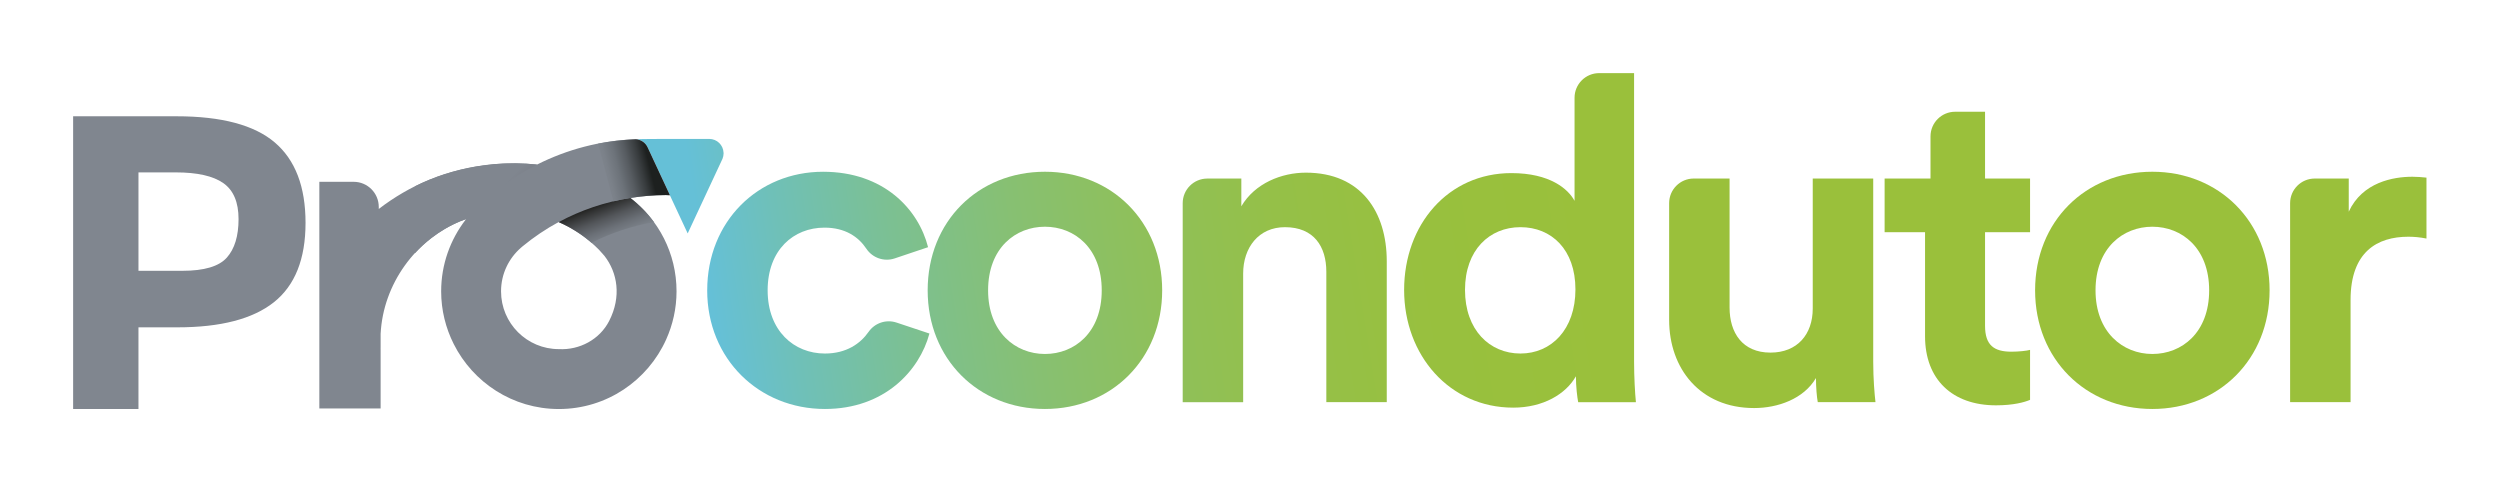
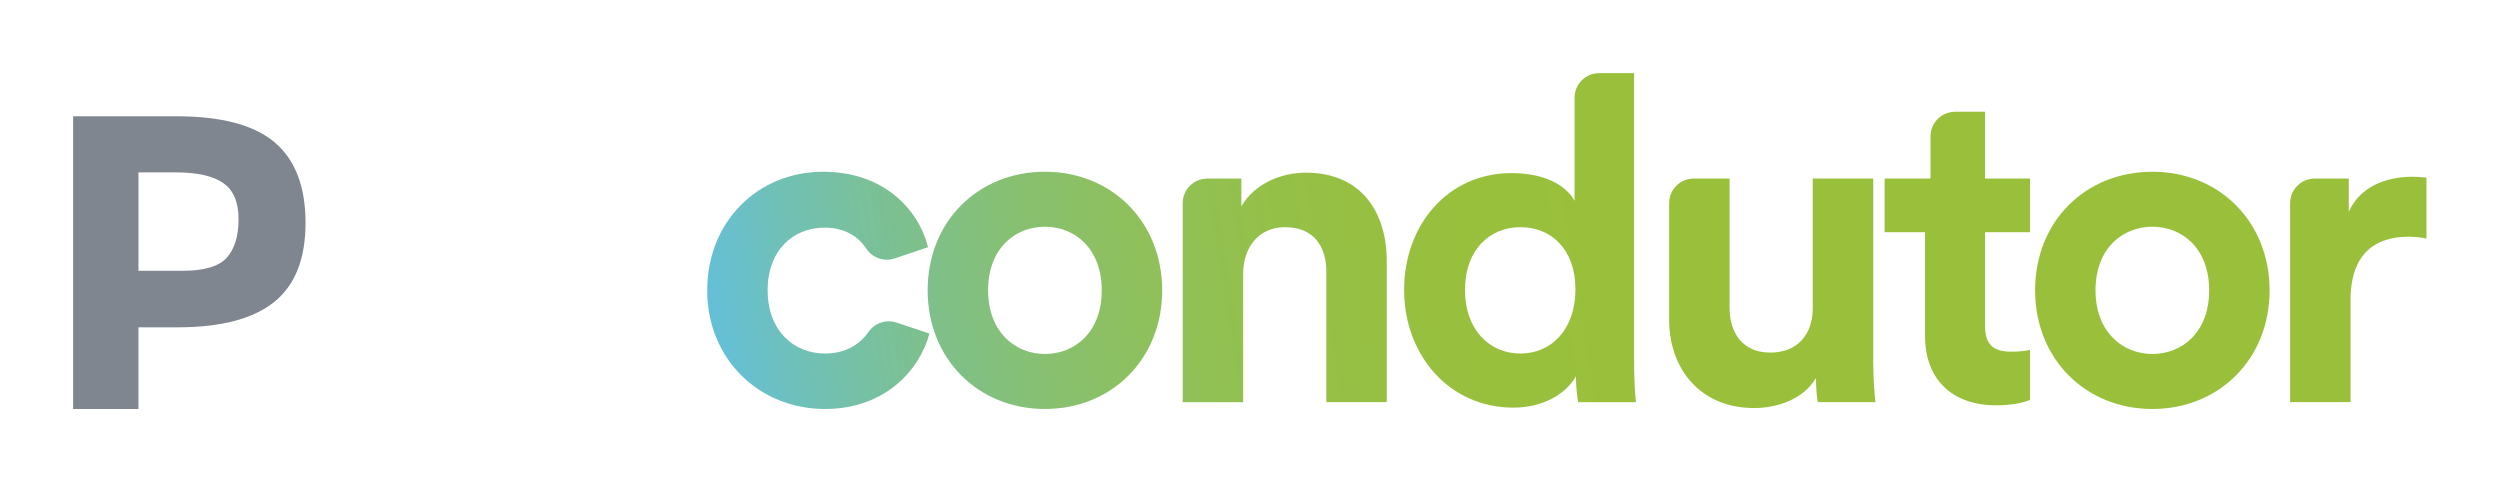
<svg xmlns="http://www.w3.org/2000/svg" xmlns:xlink="http://www.w3.org/1999/xlink" id="Camada_1" data-name="Camada 1" viewBox="0 0 1670.08 322.06">
  <defs>
    <style>      .cls-1 {        fill: url(#linear-gradient-2);      }      .cls-2 {        clip-path: url(#clippath-11);      }      .cls-3 {        fill: #80868f;      }      .cls-4 {        fill: url(#linear-gradient-6);      }      .cls-5 {        clip-path: url(#clippath-2);      }      .cls-6 {        clip-path: url(#clippath-6);      }      .cls-7 {        fill: url(#linear-gradient-11);      }      .cls-8 {        clip-path: url(#clippath-7);      }      .cls-9 {        clip-path: url(#clippath-1);      }      .cls-10 {        clip-path: url(#clippath-4);      }      .cls-11 {        fill: url(#linear-gradient-10);      }      .cls-12 {        fill: url(#linear-gradient-5);      }      .cls-13 {        clip-path: url(#clippath-9);      }      .cls-14 {        clip-path: url(#clippath);      }      .cls-15 {        fill: none;      }      .cls-16 {        clip-path: url(#clippath-3);      }      .cls-17 {        fill: url(#linear-gradient-7);      }      .cls-18 {        clip-path: url(#clippath-8);      }      .cls-19 {        fill: url(#linear-gradient-9);      }      .cls-20 {        fill: url(#linear-gradient-3);      }      .cls-21 {        clip-path: url(#clippath-5);      }      .cls-22 {        fill: url(#linear-gradient);      }      .cls-23 {        clip-path: url(#clippath-10);      }      .cls-24 {        fill: url(#linear-gradient-4);      }      .cls-25 {        fill: url(#linear-gradient-8);      }      .cls-26 {        fill: url(#linear-gradient-12);      }    </style>
    <clipPath id="clippath">
      <path class="cls-15" d="m472.43,193.96c0,45.85,34.6,79.25,78.64,79.25,39.76,0,63.14-25.52,69.82-50.4l-21.97-7.32c-6.91-2.3-14.5.22-18.67,6.2-5.5,7.88-14.85,14.48-29.18,14.48-20.65,0-38.26-15.17-38.26-42.2s17.31-41.9,37.96-41.9c13.91,0,22.71,6.16,28,14.09,4.12,6.18,11.86,8.83,18.9,6.47l22.31-7.5c-6.37-25.19-29.45-50.39-70.13-50.39-43.42,0-77.41,33.09-77.41,79.23" />
    </clipPath>
    <linearGradient id="linear-gradient" x1="3438.14" y1="1085.23" x2="3443.08" y2="1085.23" gradientTransform="translate(-441852.02 139801.55) scale(128.64 -128.64)" gradientUnits="userSpaceOnUse">
      <stop offset="0" stop-color="#65c0d7" />
      <stop offset=".07" stop-color="#65c0d7" />
      <stop offset=".15" stop-color="#6fc0b8" />
      <stop offset=".27" stop-color="#7cc092" />
      <stop offset=".4" stop-color="#87c072" />
      <stop offset=".53" stop-color="#8fc05a" />
      <stop offset=".67" stop-color="#95c048" />
      <stop offset=".82" stop-color="#98c03e" />
      <stop offset="1" stop-color="#9ac03b" />
      <stop offset="1" stop-color="#9ac03b" />
    </linearGradient>
    <clipPath id="clippath-1">
      <path class="cls-15" d="m660.08,193.96c0-28.23,18.23-42.5,37.97-42.5s37.94,14.27,37.94,42.5-18.2,42.51-37.94,42.51-37.97-14.58-37.97-42.51m-40.37,0c0,45.85,33.69,79.25,78.34,79.25s78.32-33.4,78.32-79.25-33.69-79.23-78.32-79.23-78.34,33.09-78.34,79.23" />
    </clipPath>
    <linearGradient id="linear-gradient-2" x1="3438.14" y1="1085.08" x2="3443.08" y2="1085.08" gradientTransform="translate(-441851.32 139782.38) scale(128.64 -128.64)" xlink:href="#linear-gradient" />
    <clipPath id="clippath-2">
      <path class="cls-15" d="m829.25,137.8v-18.52h-22.73c-9.08,0-16.44,7.36-16.44,16.45v132.93h40.39v-85.92c0-17.32,10.32-30.98,27.92-30.98,19.43,0,27.64,13.06,27.64,29.76v87.14h40.37v-94.12c0-32.78-16.99-59.2-54.04-59.2-16.09,0-34.01,6.99-43.11,22.47" />
    </clipPath>
    <linearGradient id="linear-gradient-3" x1="3438.14" y1="1084.94" x2="3443.08" y2="1084.94" gradientTransform="translate(-441848.73 139762.17) scale(128.64 -128.64)" xlink:href="#linear-gradient" />
    <clipPath id="clippath-3">
      <path class="cls-15" d="m978.67,193.66c0-26.73,16.4-41.9,37.05-41.9s36.72,14.87,36.72,41.59-16.08,42.82-36.72,42.82-37.05-15.79-37.05-42.5m89.63-144.82c-9.08,0-16.45,7.36-16.45,16.45v68.87c-4.25-7.91-16.4-18.53-42.2-18.53-42.2,0-71.65,34.32-71.65,78.04s30.35,78.64,72.86,78.64c20.04,0,35.22-9.11,41.9-20.95,0,6.98.92,14.27,1.52,17.31h38.56c-.62-6.07-1.22-17-1.22-27.02V48.84h-23.31Z" />
    </clipPath>
    <linearGradient id="linear-gradient-4" x1="3438.14" y1="1084.98" x2="3443.08" y2="1084.98" gradientTransform="translate(-441851.22 139736.33) scale(128.64 -128.64)" xlink:href="#linear-gradient" />
    <clipPath id="clippath-4">
      <path class="cls-15" d="m1210.97,119.27v86.83c0,17.31-10.32,29.45-28.23,29.45-18.82,0-27.33-13.36-27.33-30.06v-86.23h-23.92c-9.09,0-16.45,7.36-16.45,16.45v77.98c0,32.49,20.64,58.9,56.77,58.9,15.79,0,33.1-6.07,41.31-20.04,0,6.07.59,13.06,1.21,16.09h38.55c-.61-5.16-1.51-15.48-1.51-27.02v-122.36h-40.39Z" />
    </clipPath>
    <linearGradient id="linear-gradient-5" x1="3438.14" y1="1084.58" x2="3443.08" y2="1084.58" gradientTransform="translate(-441843.39 139720.89) scale(128.64 -128.64)" xlink:href="#linear-gradient" />
    <clipPath id="clippath-5">
      <path class="cls-15" d="m1399.88,193.96c0-28.23,18.23-42.5,37.96-42.5s37.95,14.27,37.95,42.5-18.21,42.51-37.95,42.51-37.96-14.58-37.96-42.51m-40.37,0c0,45.85,33.7,79.25,78.33,79.25s78.32-33.4,78.32-79.25-33.69-79.23-78.32-79.23-78.33,33.09-78.33,79.23" />
    </clipPath>
    <linearGradient id="linear-gradient-6" x1="3438.14" y1="1084.35" x2="3443.08" y2="1084.35" gradientTransform="translate(-441840.42 139687.95) scale(128.64 -128.64)" xlink:href="#linear-gradient" />
    <clipPath id="clippath-6">
      <path class="cls-15" d="m1569.04,141.44v-22.17h-22.72c-9.08,0-16.45,7.36-16.45,16.45v132.93h40.39v-68.31c0-32.18,17.9-42.2,38.55-42.2,3.65,0,7.6.31,12.15,1.22v-40.7c-3.04-.31-6.08-.59-9.42-.59-12.75,0-33.4,3.63-42.51,23.36" />
    </clipPath>
    <linearGradient id="linear-gradient-7" x1="3438.14" y1="1084.21" x2="3443.08" y2="1084.21" gradientTransform="translate(-441838.33 139669.95) scale(128.64 -128.64)" xlink:href="#linear-gradient" />
    <clipPath id="clippath-7">
      <path class="cls-15" d="m1306.09,74.65c-9.08,0-16.45,7.36-16.45,16.44v28.18h-30.66v35.83h27.01v69.54c0,28.83,18.23,46.13,47.38,46.13,11.84,0,19.12-2.12,22.77-3.65v-33.39c-2.14.62-7.6,1.21-12.45,1.21-11.55,0-17.62-4.24-17.62-17.29v-62.55h30.07v-35.83h-30.07v-44.62h-19.98Z" />
    </clipPath>
    <linearGradient id="linear-gradient-8" x1="3438.15" y1="1084.61" x2="3443.08" y2="1084.61" gradientTransform="translate(-441847.18 139701.42) scale(128.64 -128.64)" xlink:href="#linear-gradient" />
    <clipPath id="clippath-8">
      <path class="cls-15" d="m464.82,92.81h-22.55s-6.64.04-11.85.08h-.35c-1.77,0-3.52.09-5.26.14,3.3.33,6.27,2.21,7.7,5.26l14.38,30.83.6,1.29,1.33,2.85.11.25,2.6,5.57,7.87,16.86,5.87-12.6,2.33-4.99,1.54-3.29,1.2-2.57,1.28-2.76,6.29-13.48,4.74-10.16c.47-1.16.72-2.37.73-3.62,0-.03,0-.07,0-.1,0-.13-.03-.26-.03-.38-.21-5.09-4.38-9.18-9.53-9.19h-9.01Z" />
    </clipPath>
    <linearGradient id="linear-gradient-9" x1="3438.14" y1="1085.74" x2="3443.08" y2="1085.74" gradientTransform="translate(-441864.88 139798) scale(128.64 -128.64)" xlink:href="#linear-gradient" />
    <clipPath id="clippath-9">
      <path class="cls-15" d="m373.21,148.37c2.44,1.06,4.82,2.24,7.14,3.51.16.09.32.17.48.27,2.22,1.24,4.37,2.57,6.47,4,.24.16.46.32.7.48,2.05,1.43,4.03,2.93,5.94,4.53.21.18.4.36.61.53.19.16.37.36.56.52,12.94-6.55,26.97-11.25,41.73-13.85-4.46-6.1-9.77-11.53-15.76-16.12-17.07,2.71-33.21,8.21-47.87,16.14" />
    </clipPath>
    <linearGradient id="linear-gradient-10" x1="3678.85" y1="1421.7" x2="3683.78" y2="1421.7" gradientTransform="translate(12465.39 31373.06) rotate(-90) scale(8.48 -8.48)" gradientUnits="userSpaceOnUse">
      <stop offset="0" stop-color="#80868f" />
      <stop offset=".32" stop-color="#80868f" />
      <stop offset=".42" stop-color="#7a8088" />
      <stop offset=".56" stop-color="#6b7077" />
      <stop offset=".73" stop-color="#53565a" />
      <stop offset=".91" stop-color="#313232" />
      <stop offset="1" stop-color="#1d1d1b" />
    </linearGradient>
    <clipPath id="clippath-10">
-       <path class="cls-15" d="m399.5,96l10.28,38.49c3.72-.88,7.48-1.65,11.29-2.25,7.73-1.22,15.63-1.92,23.7-1.92.91,0,1.81.09,2.72.11l-.6-1.29-14.37-30.83c-1.44-3.05-4.41-4.93-7.71-5.26-8.65.3-17.08,1.32-25.31,2.96" />
-     </clipPath>
+       </clipPath>
    <linearGradient id="linear-gradient-11" x1="3166.09" y1="1217.37" x2="3171.02" y2="1217.37" gradientTransform="translate(-33020.16 12962.91) scale(10.55 -10.55)" gradientUnits="userSpaceOnUse">
      <stop offset="0" stop-color="#80868f" />
      <stop offset=".37" stop-color="#80868f" />
      <stop offset=".47" stop-color="#7b8189" />
      <stop offset=".6" stop-color="#6d737a" />
      <stop offset=".74" stop-color="#575c61" />
      <stop offset=".89" stop-color="#383c3e" />
      <stop offset="1" stop-color="#1d201f" />
    </linearGradient>
    <clipPath id="clippath-11">
-       <path class="cls-15" d="m340.99,109.16c-3.61.05-7.23.19-10.89.5-.72.06-1.41.19-2.12.27-.1.01-.2.02-.3.04h0c-14.38,1.48-28.1,4.91-40.86,10.12-.12.05-.23.1-.34.15-3.17,1.3-6.26,2.73-9.29,4.25v44.67c3.36-3.67,7.03-7.04,10.96-10.08,2.96-2.28,6.06-4.39,9.29-6.27.05-.02.1-.05.14-.07,1.55-.9,3.13-1.77,4.74-2.56,1.72-.85,3.45-1.65,5.23-2.38l.19-.09c1.18-.48,2.4-.89,3.61-1.31.02,0,.05-.02.08-.03,13.27-14.94,29.35-27.32,47.36-36.41-4.68-.5-9.42-.78-14.2-.84h-.32c-1.09,0-2.19.04-3.28.05" />
-     </clipPath>
+       </clipPath>
    <linearGradient id="linear-gradient-12" x1="3152.83" y1="868.9" x2="3157.76" y2="868.9" gradientTransform="translate(-7941.45 -29856.55) rotate(90) scale(9.51 -9.51)" gradientUnits="userSpaceOnUse">
      <stop offset="0" stop-color="#80868f" />
      <stop offset=".3" stop-color="#80868f" />
      <stop offset=".42" stop-color="#7c818a" />
      <stop offset=".56" stop-color="#70757d" />
      <stop offset=".69" stop-color="#5e6167" />
      <stop offset=".84" stop-color="#434648" />
      <stop offset=".98" stop-color="#222221" />
      <stop offset="1" stop-color="#1d1d1b" />
    </linearGradient>
  </defs>
  <g class="cls-14">
    <rect class="cls-22" x="460.75" y="103.91" width="171.82" height="180.12" transform="translate(-23.92 89.59) rotate(-9.17)" />
  </g>
  <g class="cls-9">
    <rect class="cls-1" x="608.09" y="103.26" width="179.91" height="181.42" transform="translate(-21.99 113.71) rotate(-9.17)" />
  </g>
  <g class="cls-5">
    <rect class="cls-20" x="778.73" y="105.44" width="159.01" height="173.09" transform="translate(-19.63 139.22) rotate(-9.17)" />
  </g>
  <g class="cls-16">
    <rect class="cls-24" x="921.18" y="37.93" width="188.47" height="245.28" transform="translate(-12.61 163.86) rotate(-9.17)" />
  </g>
  <g class="cls-10">
    <rect class="cls-12" x="1103.7" y="109.27" width="160.51" height="173.34" transform="translate(-16.09 191.17) rotate(-9.17)" />
  </g>
  <g class="cls-21">
    <rect class="cls-4" x="1347.88" y="103.26" width="179.91" height="181.42" transform="translate(-12.54 231.61) rotate(-9.17)" />
  </g>
  <g class="cls-6">
    <rect class="cls-17" x="1518.46" y="111.78" width="113.92" height="163.17" transform="translate(-10.68 253.52) rotate(-9.17)" />
  </g>
  <g class="cls-8">
    <rect class="cls-25" x="1243.97" y="68.16" width="127.17" height="209.1" transform="translate(-10.81 210.57) rotate(-9.17)" />
  </g>
  <g class="cls-18">
-     <rect class="cls-19" x="420.15" y="88.55" width="67.9" height="71.67" transform="translate(-14.02 73.95) rotate(-9.17)" />
-   </g>
+     </g>
  <path class="cls-3" d="m183.55,95.16c13.71,11.65,20.56,29.56,20.56,53.72s-7.05,41.81-21.12,53.01c-14.08,11.19-35.57,16.78-64.47,16.78h-26.02v54.56h-43.65V77.68h69.11c30.02,0,51.89,5.83,65.6,17.48m-32.03,76.93c5.22-5.86,7.83-14.45,7.83-25.73s-3.4-19.3-10.21-24.07c-6.81-4.75-17.39-7.13-31.75-7.13h-24.9v65.74h29.37c14.55,0,24.43-2.94,29.66-8.82" />
-   <path class="cls-3" d="m421.07,132.23c7.73-1.22,15.63-1.93,23.7-1.93.92,0,1.81.09,2.72.11l-.6-1.29-14.38-30.84c-1.44-3.04-4.4-4.93-7.71-5.26-23.69.81-46.05,6.83-66.01,16.9-9.37-1-18.96-1.12-28.69-.28-15.28,1.32-29.81,4.93-43.3,10.43-.11.04-.22.1-.34.14-12.1,4.97-23.26,11.59-33.43,19.38v-1.36c0-9.27-7.51-16.78-16.78-16.78h-22.92v151.43h40.94v-38.57c-.09-1,.05-1.99,0-2.99v-8.33c1.7-33.28,23.37-62.95,53.28-75.24l.19-.08c1.18-.48,2.4-.89,3.61-1.32l.08-.03-.38.45c-10.2,13.26-16.34,29.81-16.34,47.84,0,12.66,3.06,24.58,8.38,35.17,12.9,25.71,39.41,43.41,70.12,43.46h0s.06,0,.06,0h.06c31.93,0,59.36-19.07,71.67-46.42,4.43-9.84,6.95-20.72,6.95-32.22,0-25.45-12.13-48.04-30.89-62.41m-14.1,82.18c-6.33,12.39-19.73,19.58-33.63,18.85-21.33,0-38.61-17.29-38.61-38.62,0-11.65,5.18-22.08,13.35-29.16.36-.29.7-.6,1.05-.9,7.46-6.15,15.53-11.58,24.09-16.22,2.44,1.06,4.82,2.24,7.14,3.52.16.09.32.17.48.26,2.21,1.24,4.37,2.57,6.47,4,.23.16.46.32.7.48,2.05,1.43,4.03,2.93,5.94,4.53.21.17.4.35.6.53,1.95,1.66,3.84,3.39,5.63,5.22l3.65,4.1c8.68,11.18,11.44,27.18,3.14,43.41" />
  <g class="cls-13">
-     <rect class="cls-11" x="369.95" y="121.83" width="70.14" height="50.79" transform="translate(-25.86 154.92) rotate(-21)" />
-   </g>
+     </g>
  <g class="cls-23">
    <rect class="cls-7" x="395.23" y="87.88" width="56.54" height="51.76" transform="translate(-14.93 105) rotate(-13.89)" />
  </g>
  <g class="cls-2">
    <rect class="cls-26" x="267.9" y="89.04" width="100.18" height="100.18" transform="translate(-5.24 265.6) rotate(-45)" />
  </g>
</svg>